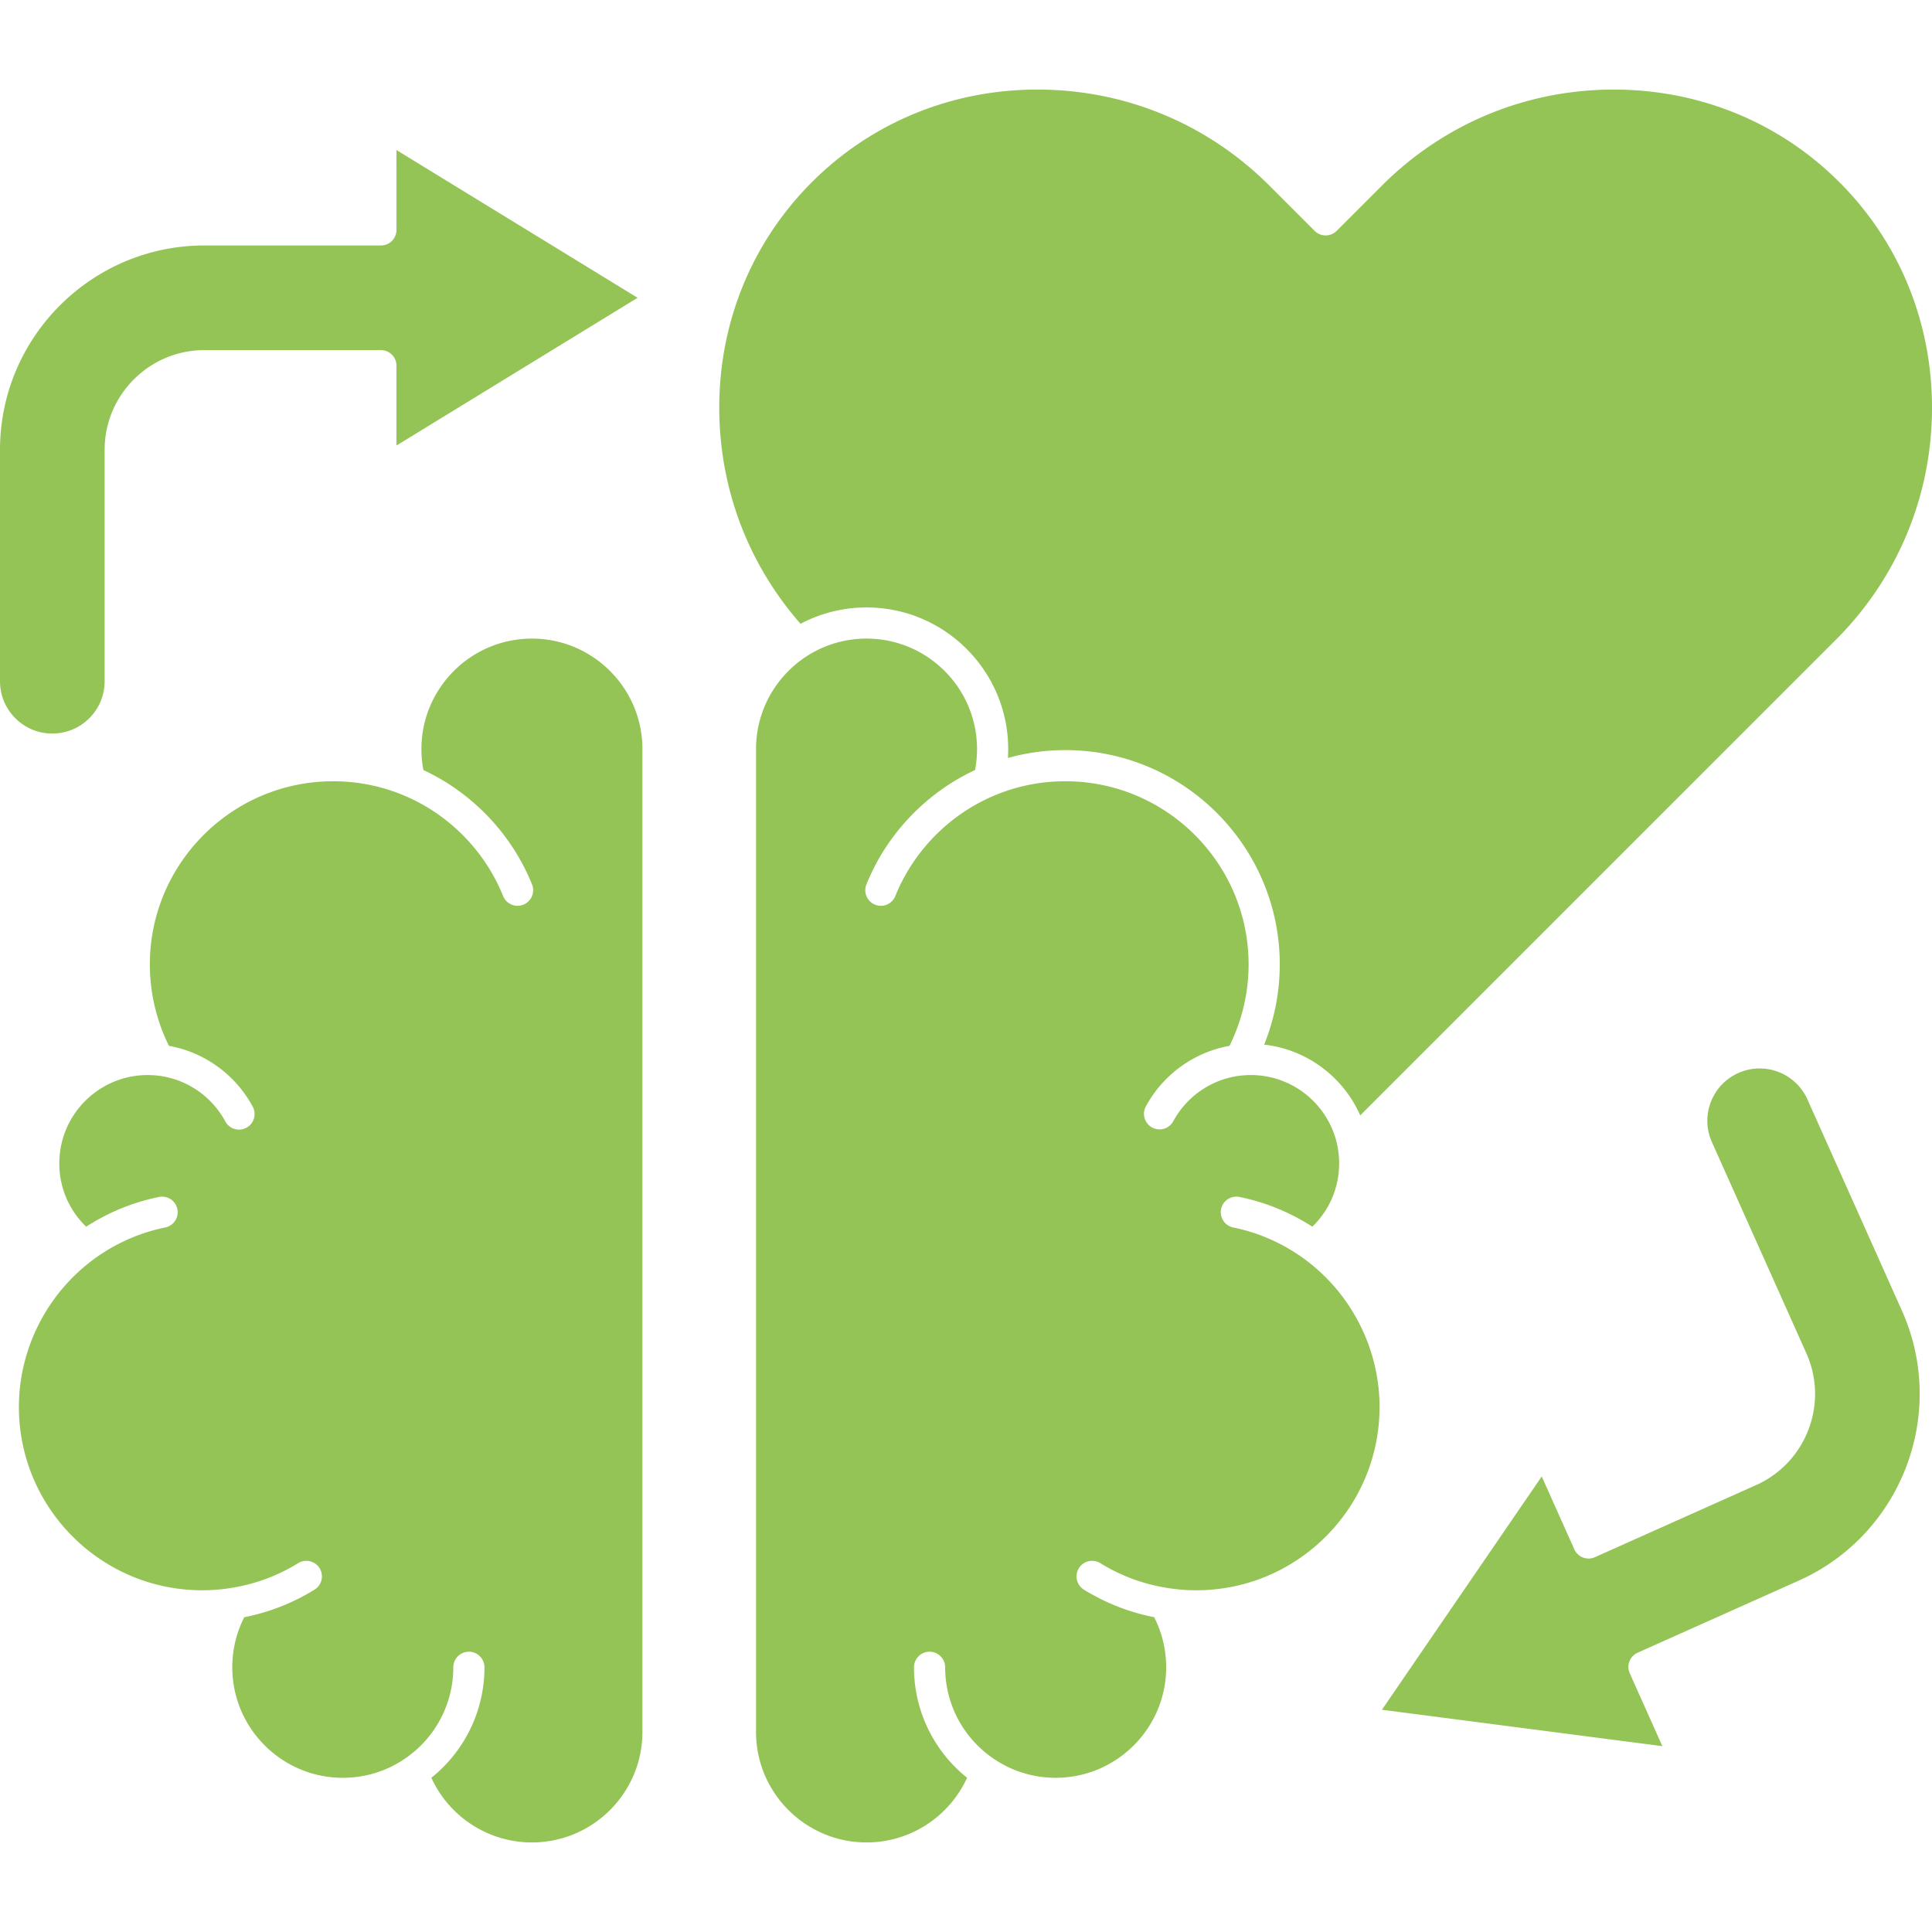
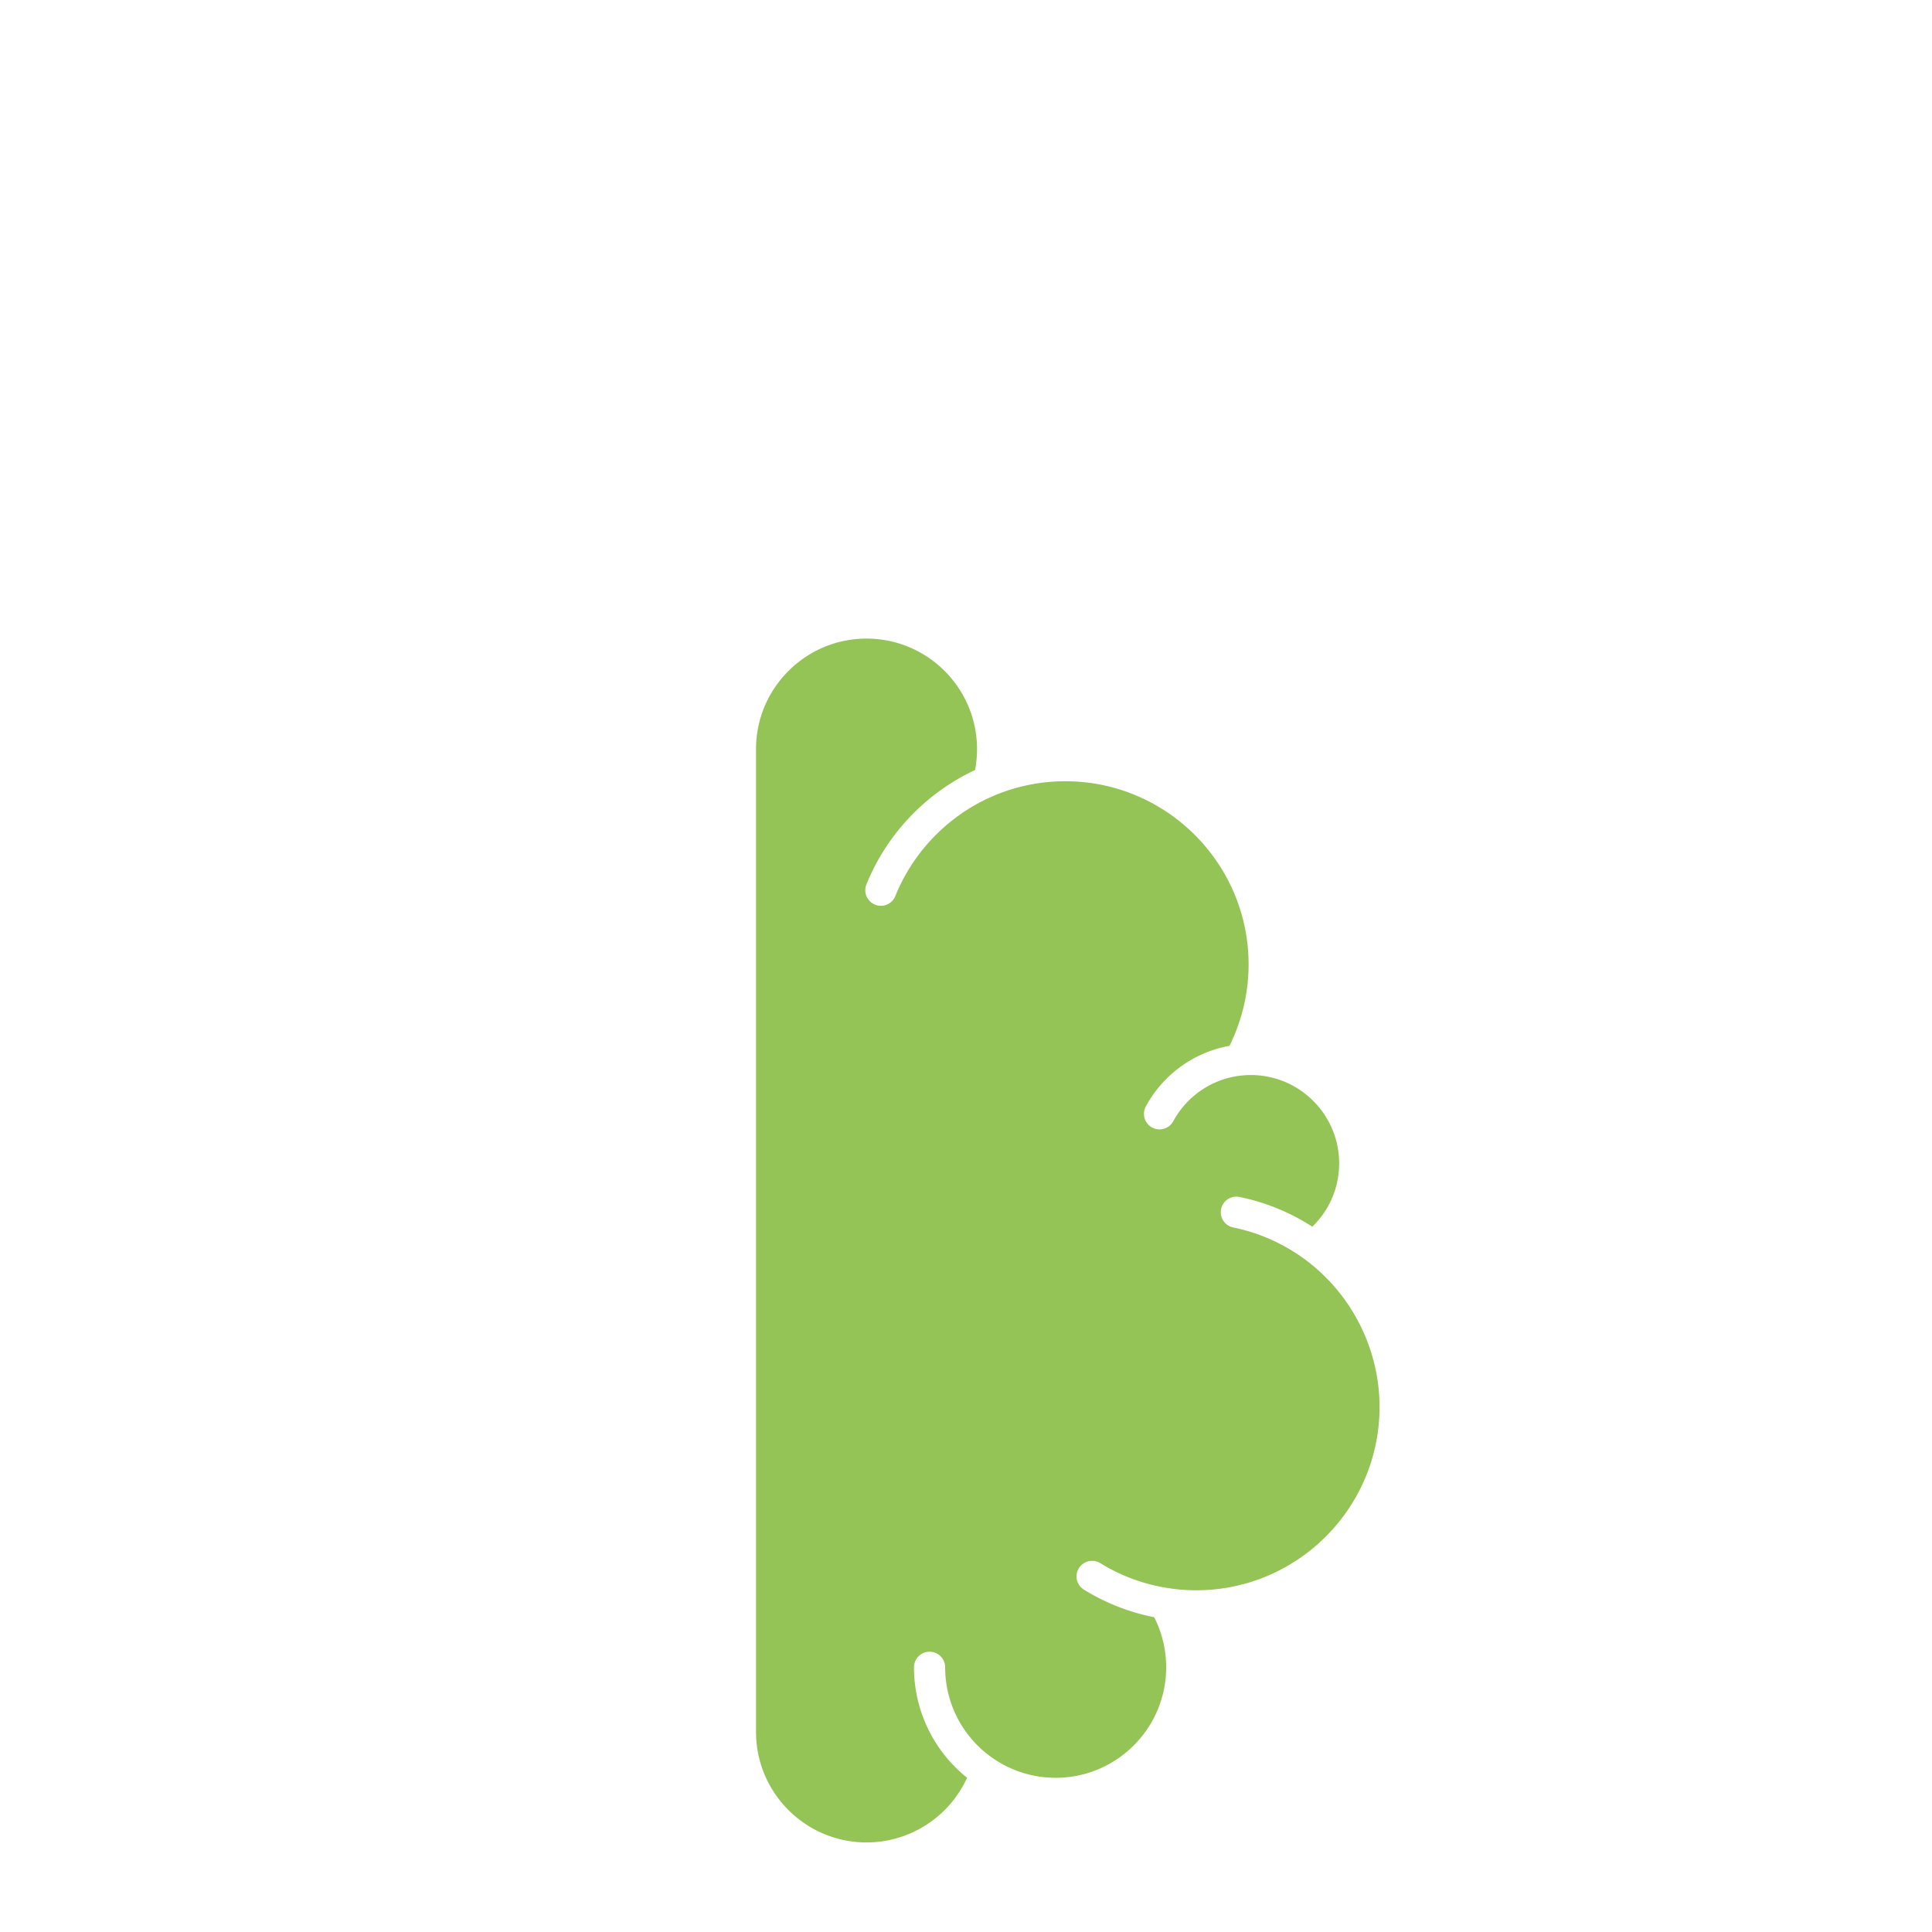
<svg xmlns="http://www.w3.org/2000/svg" width="512" height="512" x="0" y="0" viewBox="0 0 512 512" style="enable-background:new 0 0 512 512" xml:space="preserve" class="">
  <g>
-     <path d="m504.021 347.324-25.032-55.967a13.886 13.886 0 0 0-12.663-8.207 13.75 13.75 0 0 0-5.651 1.213c-3.38 1.512-5.97 4.25-7.291 7.709s-1.217 7.225.296 10.605l25.031 55.967c5.951 13.307-.033 28.977-13.341 34.928l-42.702 19.098a4.126 4.126 0 0 1-5.455-2.082l-8.638-19.313L366.23 453.1l74.313 9.652-8.64-19.314a4.13 4.13 0 0 1 2.083-5.455l42.703-19.1c27.264-12.195 39.524-44.295 27.332-71.559zM105.075 60.926a4.13 4.13 0 0 1-4.129 4.129l-46.78-.002C24.3 65.055.001 89.352 0 119.219l.001 61.309c0 3.703 1.442 7.184 4.06 9.803a13.781 13.781 0 0 0 9.804 4.061c3.703 0 7.184-1.443 9.802-4.061a13.77 13.77 0 0 0 4.06-9.803v-61.309c.002-14.578 11.862-26.439 26.439-26.439h46.779a4.13 4.13 0 0 1 4.129 4.129v21.158l63.895-39.15-63.895-39.15zM511.998 108.689c.167-22.963-8.549-44.416-24.542-60.41-15.826-15.826-37.055-24.543-59.772-24.543-23.225 0-45.06 9.045-61.484 25.471L354.227 61.18a4.128 4.128 0 0 1-5.839 0l-11.976-11.973c-16.425-16.426-38.259-25.471-61.483-25.471-22.719 0-43.948 8.717-59.775 24.543-15.993 15.994-24.708 37.447-24.541 60.41.154 21.051 7.775 40.936 21.542 56.623a37.288 37.288 0 0 1 17.485-4.336c20.701 0 37.543 16.842 37.543 37.543 0 .783-.026 1.564-.074 2.344a56.657 56.657 0 0 1 15.222-2.078c31.331 0 56.82 25.49 56.82 56.82a56.974 56.974 0 0 1-4.129 21.236c11.409 1.273 21 8.633 25.452 18.75L486.53 169.537c16.255-16.254 25.3-37.863 25.468-60.848zM170.25 198.52c0-16.148-13.137-29.285-29.285-29.285s-29.285 13.137-29.285 29.285c0 1.877.177 3.734.522 5.547 12.991 6.045 23.417 16.979 28.788 30.309a4.129 4.129 0 1 1-7.66 3.086c-4.822-11.969-14.407-21.688-26.295-26.664a48.315 48.315 0 0 0-18.762-3.754c-26.777 0-48.563 21.785-48.563 48.563a48.653 48.653 0 0 0 5.062 21.547c9.4 1.697 17.59 7.59 22.2 16.107a4.129 4.129 0 1 1-7.262 3.932c-3.684-6.807-10.445-11.352-18.086-12.162a23.502 23.502 0 0 0-2.507-.131c-12.902 0-23.399 10.496-23.399 23.398 0 6.418 2.563 12.391 7.113 16.787 5.936-3.826 12.412-6.475 19.304-7.879a4.13 4.13 0 0 1 4.871 3.221 4.127 4.127 0 0 1-3.221 4.869c-6.793 1.387-13.121 4.184-18.807 8.316-.043.031-.082.066-.125.098-.01.006-.019.016-.029.021-12.404 9.145-19.812 23.762-19.812 39.145 0 26.777 21.785 48.563 48.563 48.563 2.647 0 5.271-.215 7.8-.639a47.706 47.706 0 0 0 17.696-6.584 4.13 4.13 0 0 1 4.344 7.024 55.888 55.888 0 0 1-18.681 7.336 29.282 29.282 0 0 0-3.175 13.275c0 16.146 13.137 29.283 29.285 29.283 5.783 0 11.359-1.678 16.13-4.85l.046-.029a29.21 29.21 0 0 0 13.108-24.404 4.129 4.129 0 1 1 8.258 0 37.417 37.417 0 0 1-14.071 29.273c4.729 10.359 15.088 17.141 26.649 17.141 16.147 0 29.285-13.137 29.285-29.283V198.52z" fill="#94c356" opacity="1" data-original="#000000" class="" />
    <path d="M331.488 284.898c-.795 0-1.583.041-2.351.119-.013.002-.026 0-.039.002l-.115.01c-7.644.811-14.405 5.355-18.088 12.162a4.13 4.13 0 0 1-7.264-3.93 31.65 31.65 0 0 1 22.2-16.109 48.653 48.653 0 0 0 5.062-21.547c0-26.777-21.785-48.563-48.562-48.563a48.313 48.313 0 0 0-18.761 3.754c-11.889 4.977-21.474 14.695-26.296 26.664a4.129 4.129 0 1 1-7.66-3.086c5.371-13.33 15.797-24.264 28.788-30.309.346-1.813.523-3.672.523-5.547 0-16.148-13.137-29.285-29.285-29.285s-29.285 13.137-29.285 29.285V458.98c0 16.146 13.137 29.283 29.285 29.283 11.56 0 21.917-6.783 26.647-17.141a37.417 37.417 0 0 1-14.069-29.273 4.129 4.129 0 1 1 8.258 0c0 9.834 4.89 18.945 13.082 24.385l.091.059c4.775 3.168 10.34 4.84 16.112 4.84 16.147 0 29.285-13.137 29.285-29.283 0-4.635-1.095-9.188-3.175-13.273a55.889 55.889 0 0 1-18.681-7.338 4.13 4.13 0 0 1 4.344-7.024 47.713 47.713 0 0 0 17.665 6.58c2.56.428 5.184.643 7.831.643 26.777 0 48.563-21.785 48.563-48.563 0-15.447-7.468-30.127-19.975-39.27-5.677-4.127-12.004-6.924-18.798-8.311a4.128 4.128 0 1 1 1.65-8.09 56.131 56.131 0 0 1 19.305 7.879c4.549-4.396 7.112-10.369 7.112-16.787.001-12.901-10.496-23.398-23.399-23.398z" fill="#94c356" opacity="1" data-original="#000000" class="" />
  </g>
</svg>